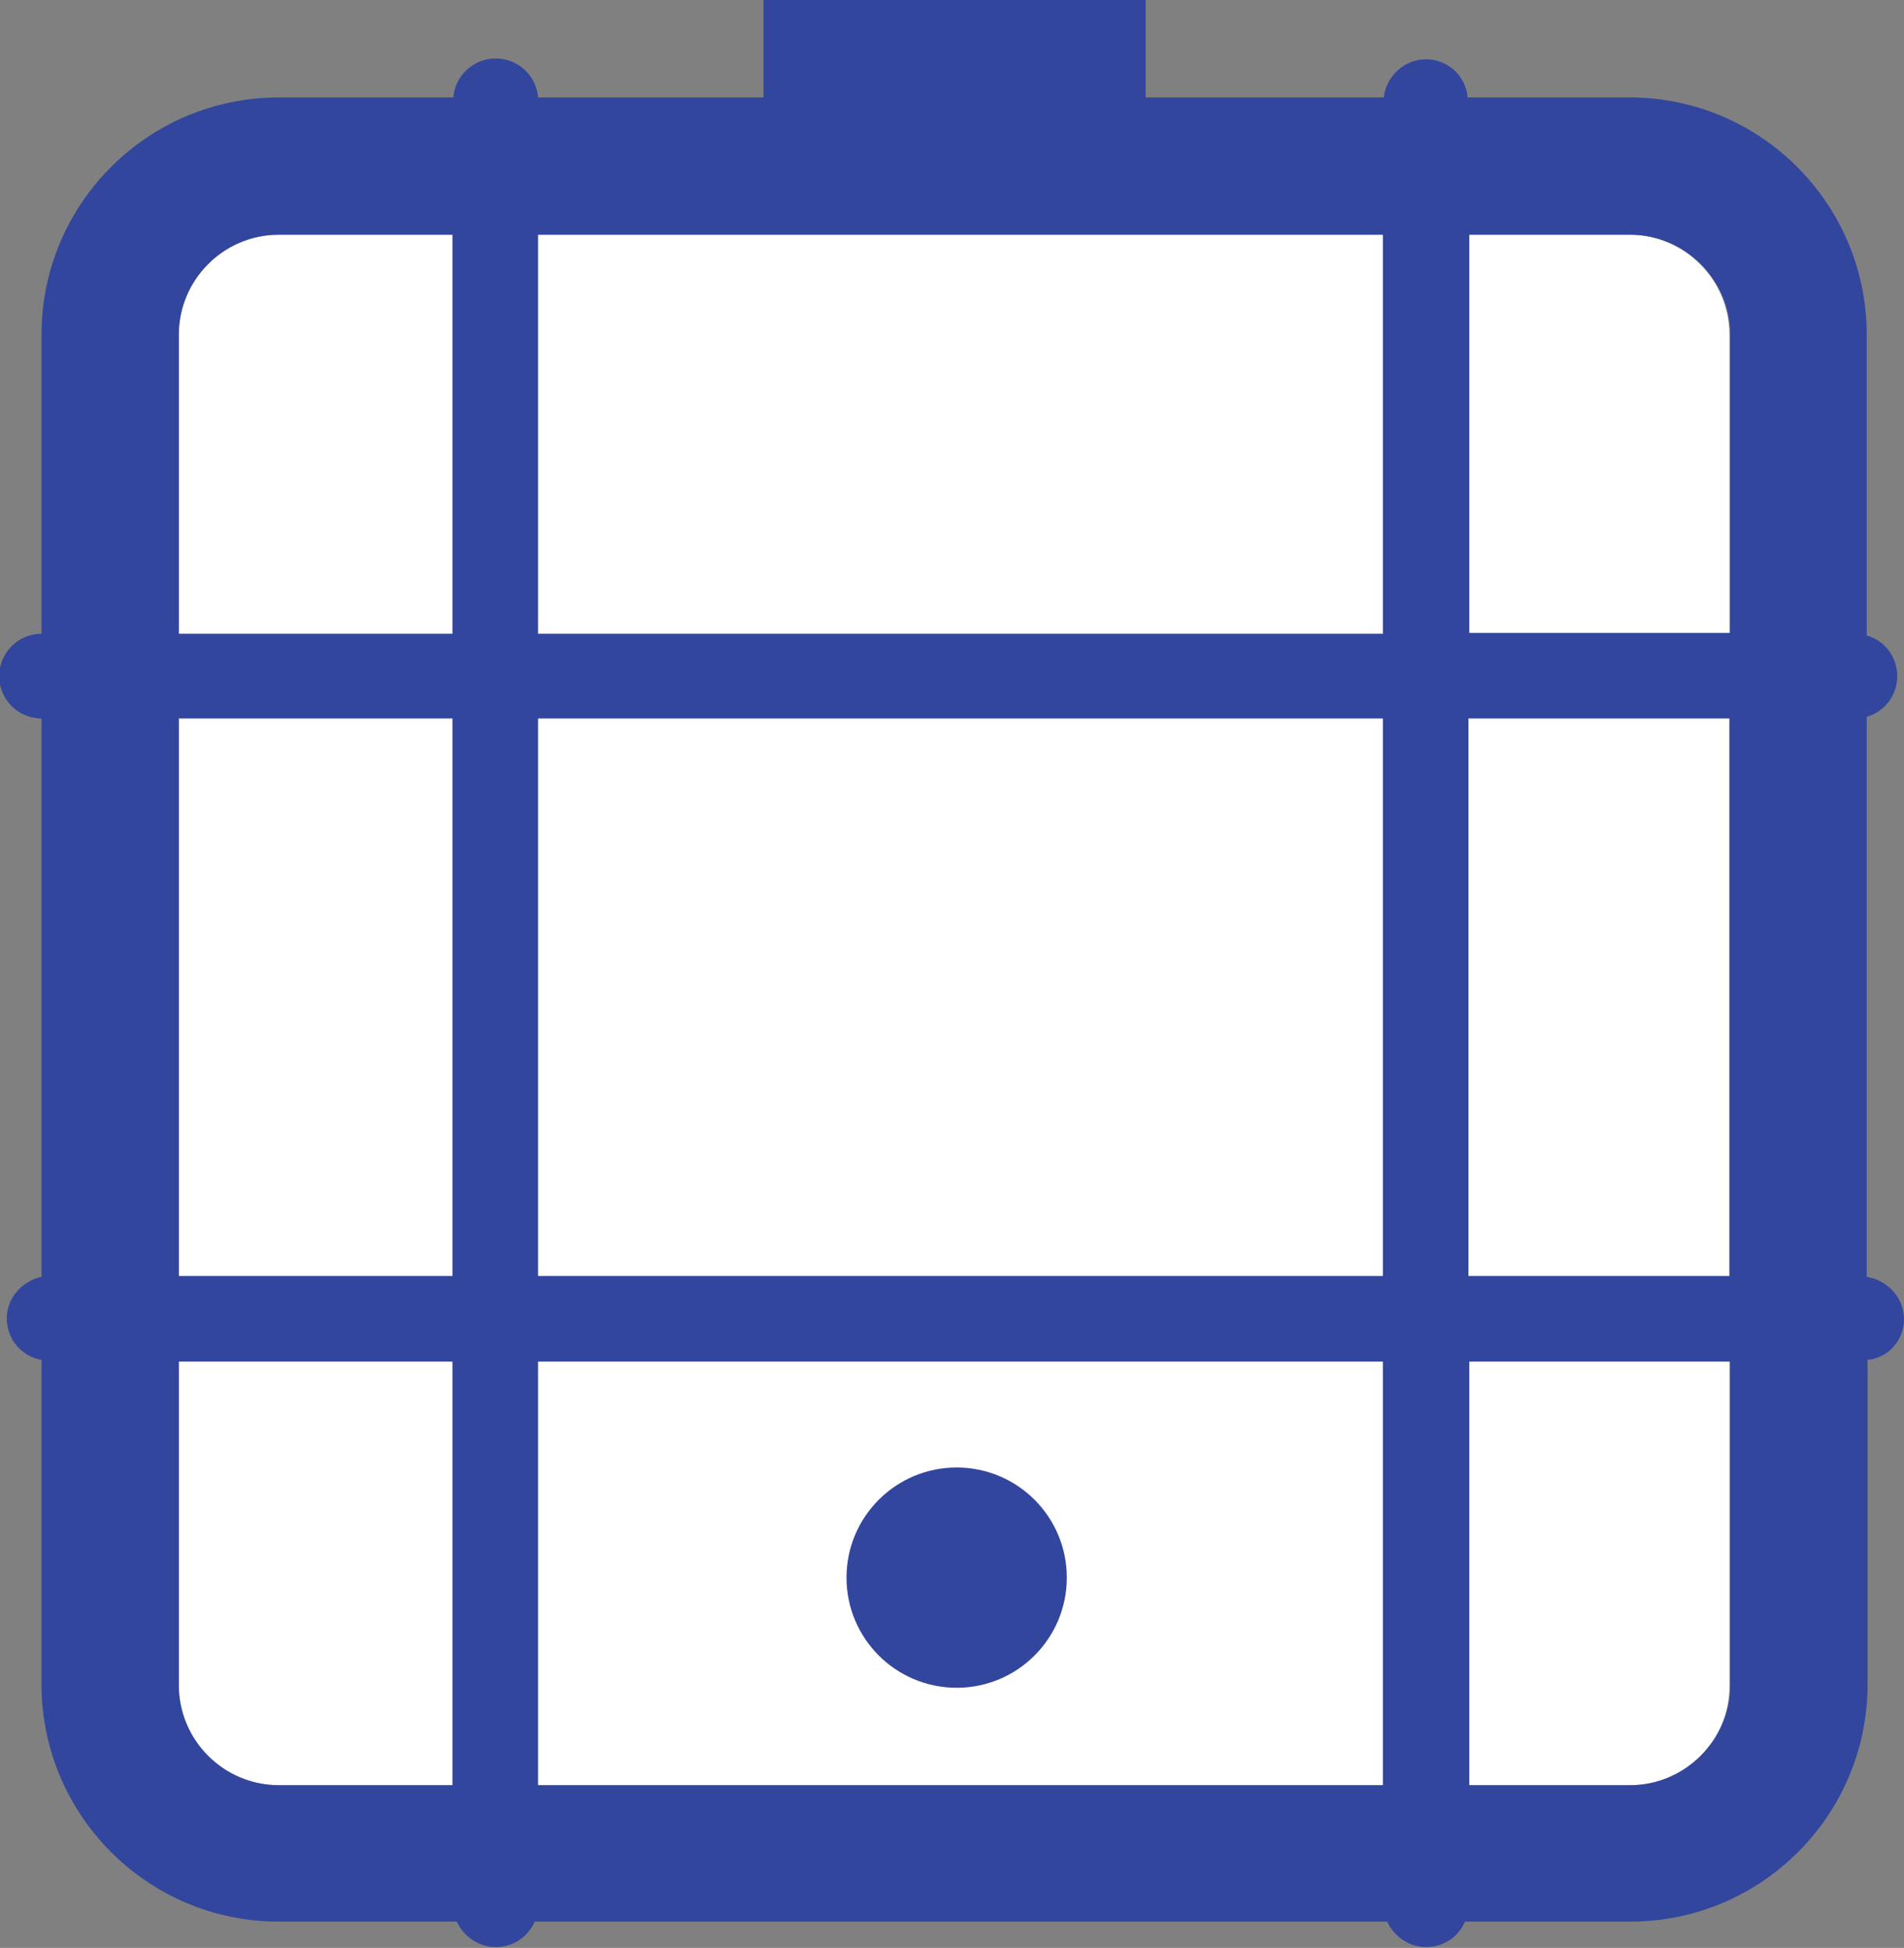
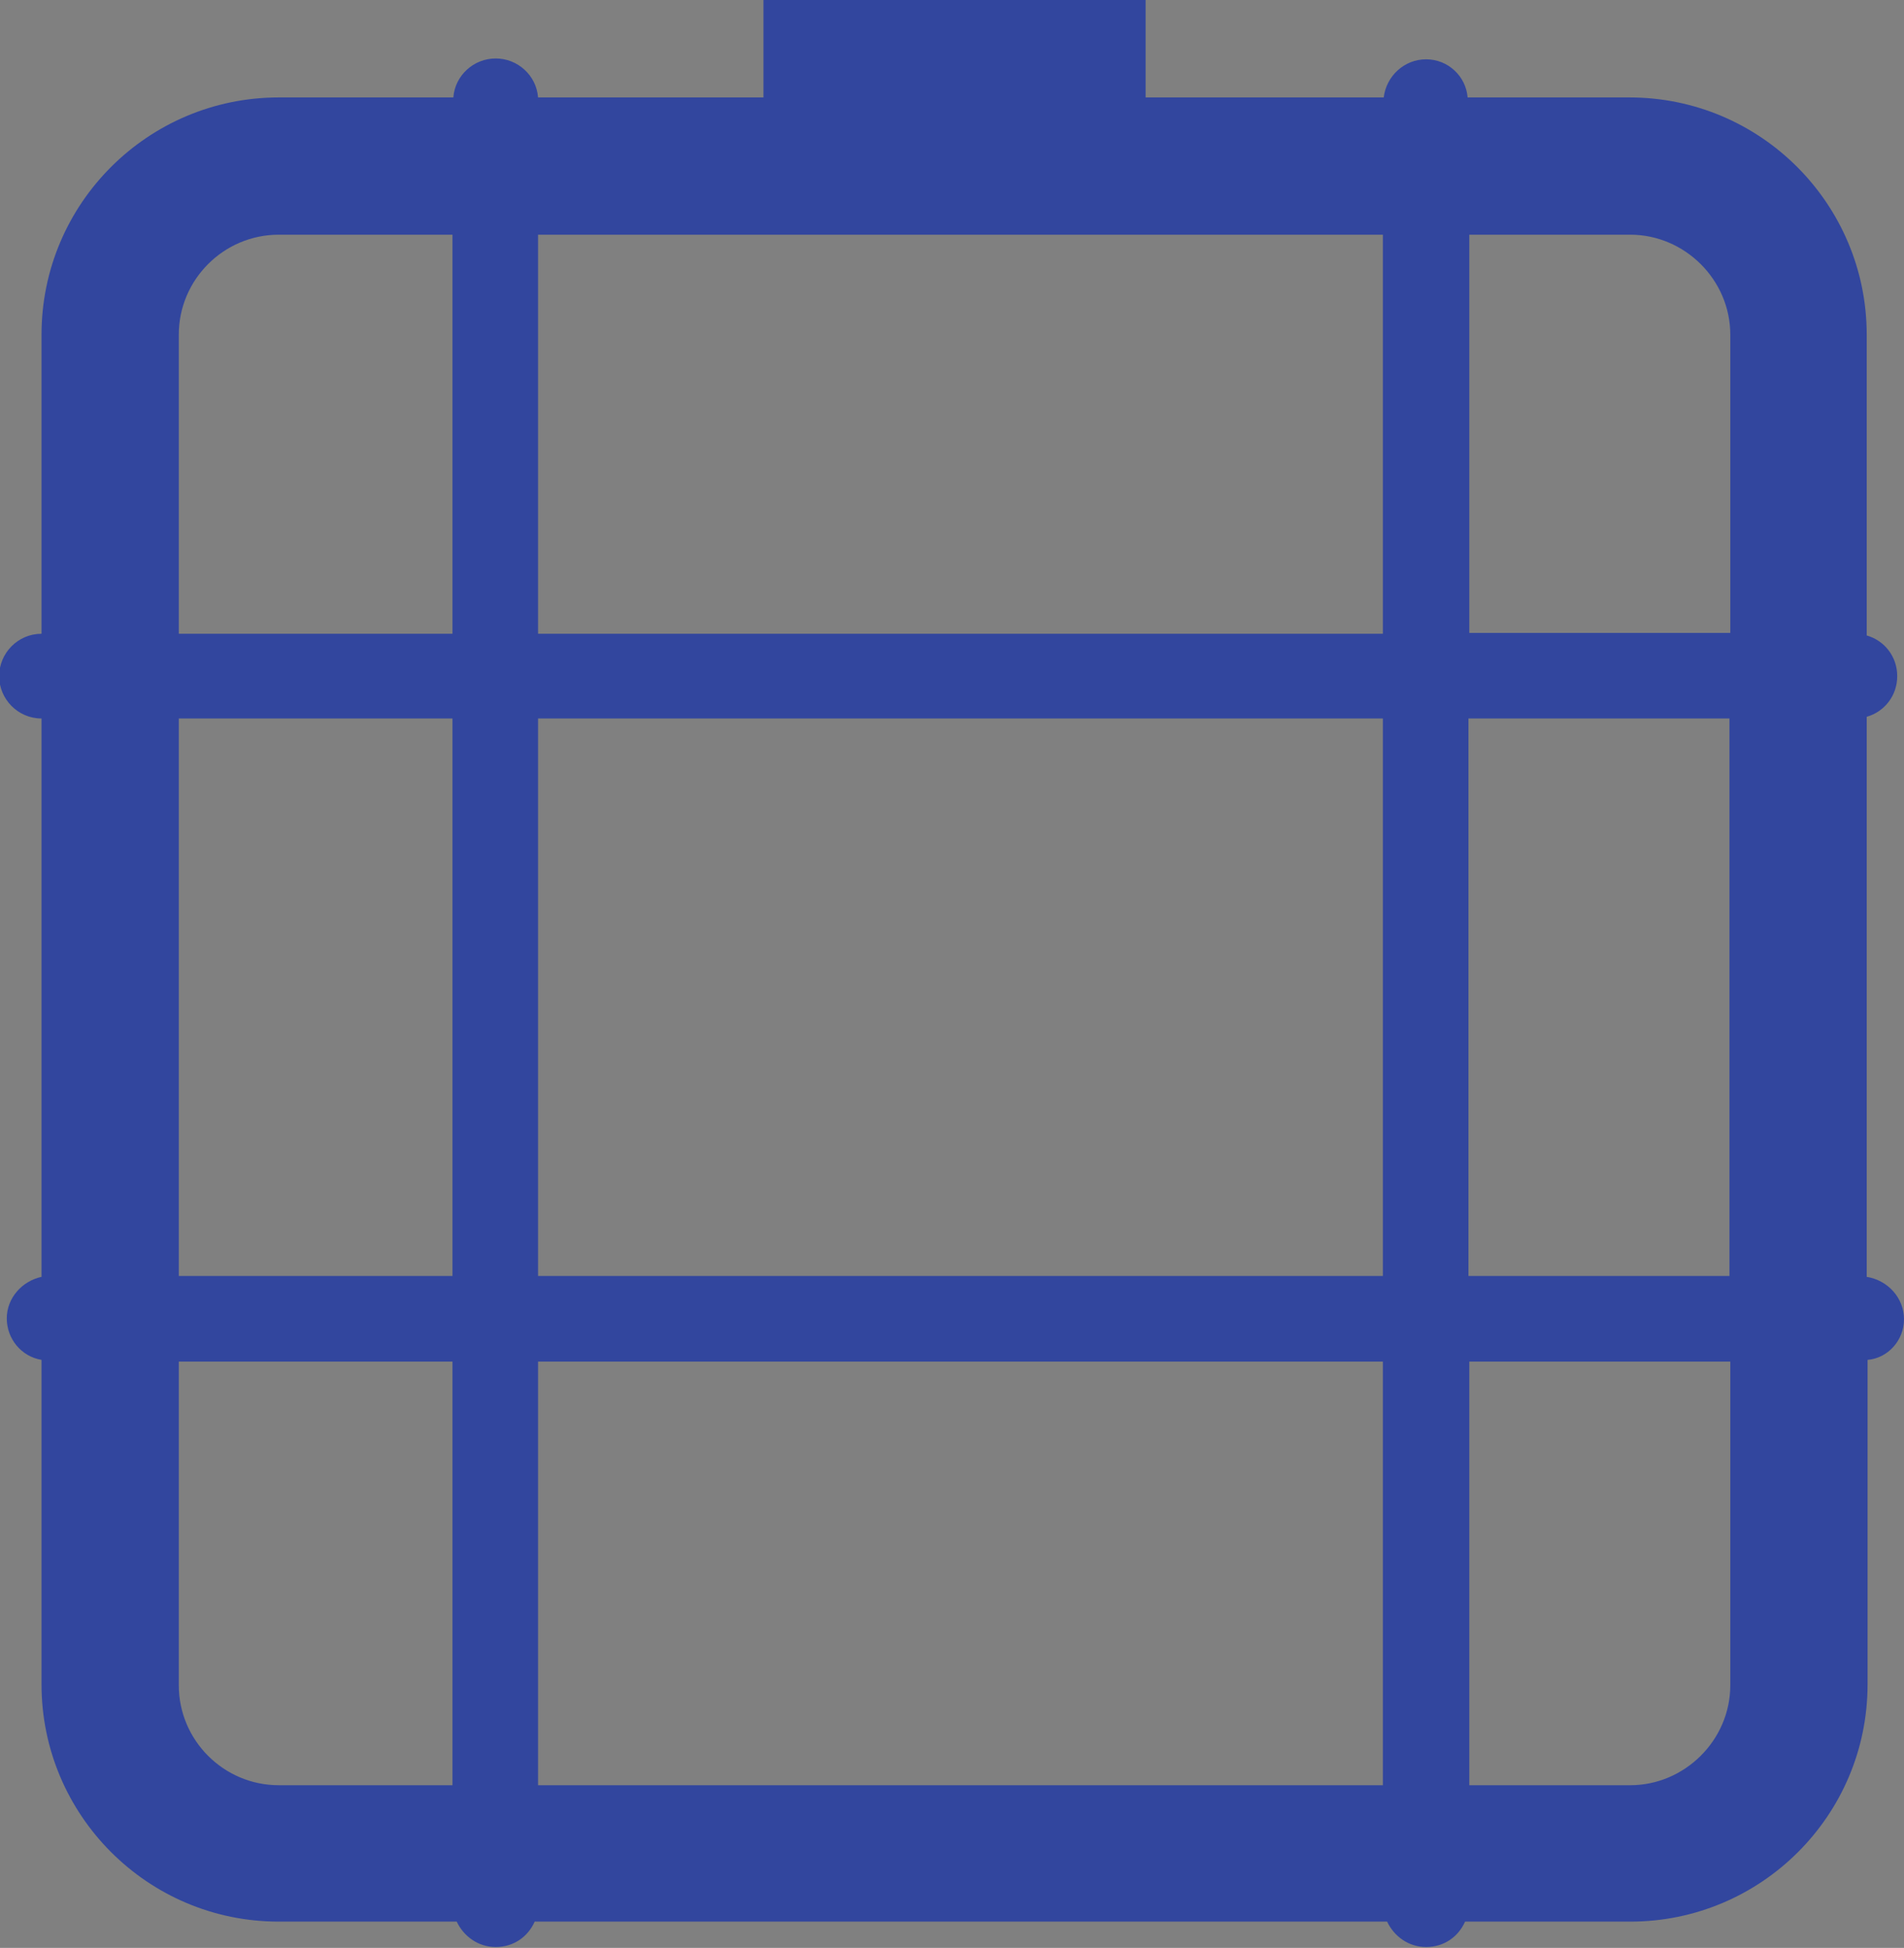
<svg xmlns="http://www.w3.org/2000/svg" version="1.1" id="Icon" x="0px" y="0px" viewBox="0 0 224.7 229.9" style="enable-background:new 0 0 224.7 229.9;" xml:space="preserve">
  <rect x="0" y="0" width="224.7" height="229.9" fill="#808080" stroke="none" />
  <style type="text/css">
	.st0{fill:#FFFFFF;}
	.st1{fill:#32469E;}
</style>
-   <path class="st0" d="M192.4,210.7H32.9c-6.5,0-11.8-5.3-11.8-11.8V39.5c0-6.5,5.3-11.8,11.8-11.8h159.4c6.5,0,11.8,5.3,11.8,11.8  v159.4C204.2,205.4,198.8,210.7,192.4,210.7z" />
  <g>
-     <circle class="st1" cx="112.9" cy="186.2" r="13" />
    <path class="st1" d="M224.7,155.7c0-2.5-1.9-4.6-4.4-5V84.6c2.1-0.6,3.6-2.5,3.6-4.8s-1.5-4.2-3.6-4.8V39.5c0-15.4-12.5-28-28-28   h-19.1C173,9,170.9,7,168.3,7s-4.7,2-5,4.5h-28.1V0H90.1v11.5H63.5c-0.2-2.6-2.4-4.6-5-4.6s-4.8,2-5,4.6H32.9   c-15.4,0-28,12.5-28,28v35.3c-2.8,0-5,2.3-5,5s2.2,5,5,5v65.9c-2.3,0.5-4.1,2.5-4.1,4.9s1.7,4.5,4.1,4.9v38.3c0,15.4,12.5,28,28,28   h21c0.8,1.7,2.5,3,4.6,3s3.8-1.2,4.6-3h100.6c0.8,1.7,2.5,3,4.6,3s3.8-1.2,4.6-3h19.5c15.4,0,28-12.5,28-28v-38.3   C222.8,160.3,224.7,158.2,224.7,155.7z M63.5,150.6V84.8h99.7v65.8H63.5z M163.2,160.7v50H63.5v-50H163.2z M53.5,150.6H21.1V84.8   h32.3V150.6z M63.5,74.7V27.7h99.7v47.1H63.5z M173.3,84.8h30.8v65.8h-30.8V84.8z M204.2,39.5v35.2h-30.8V27.7h19   C198.8,27.7,204.2,33,204.2,39.5z M32.9,27.7h20.5v47.1H21.1V39.5C21.1,33,26.4,27.7,32.9,27.7z M21.1,198.9v-38.2h32.3v50H32.9   C26.4,210.7,21.1,205.4,21.1,198.9z M192.4,210.7h-19v-50h30.8v38.2C204.2,205.4,198.8,210.7,192.4,210.7z" />
  </g>
</svg>